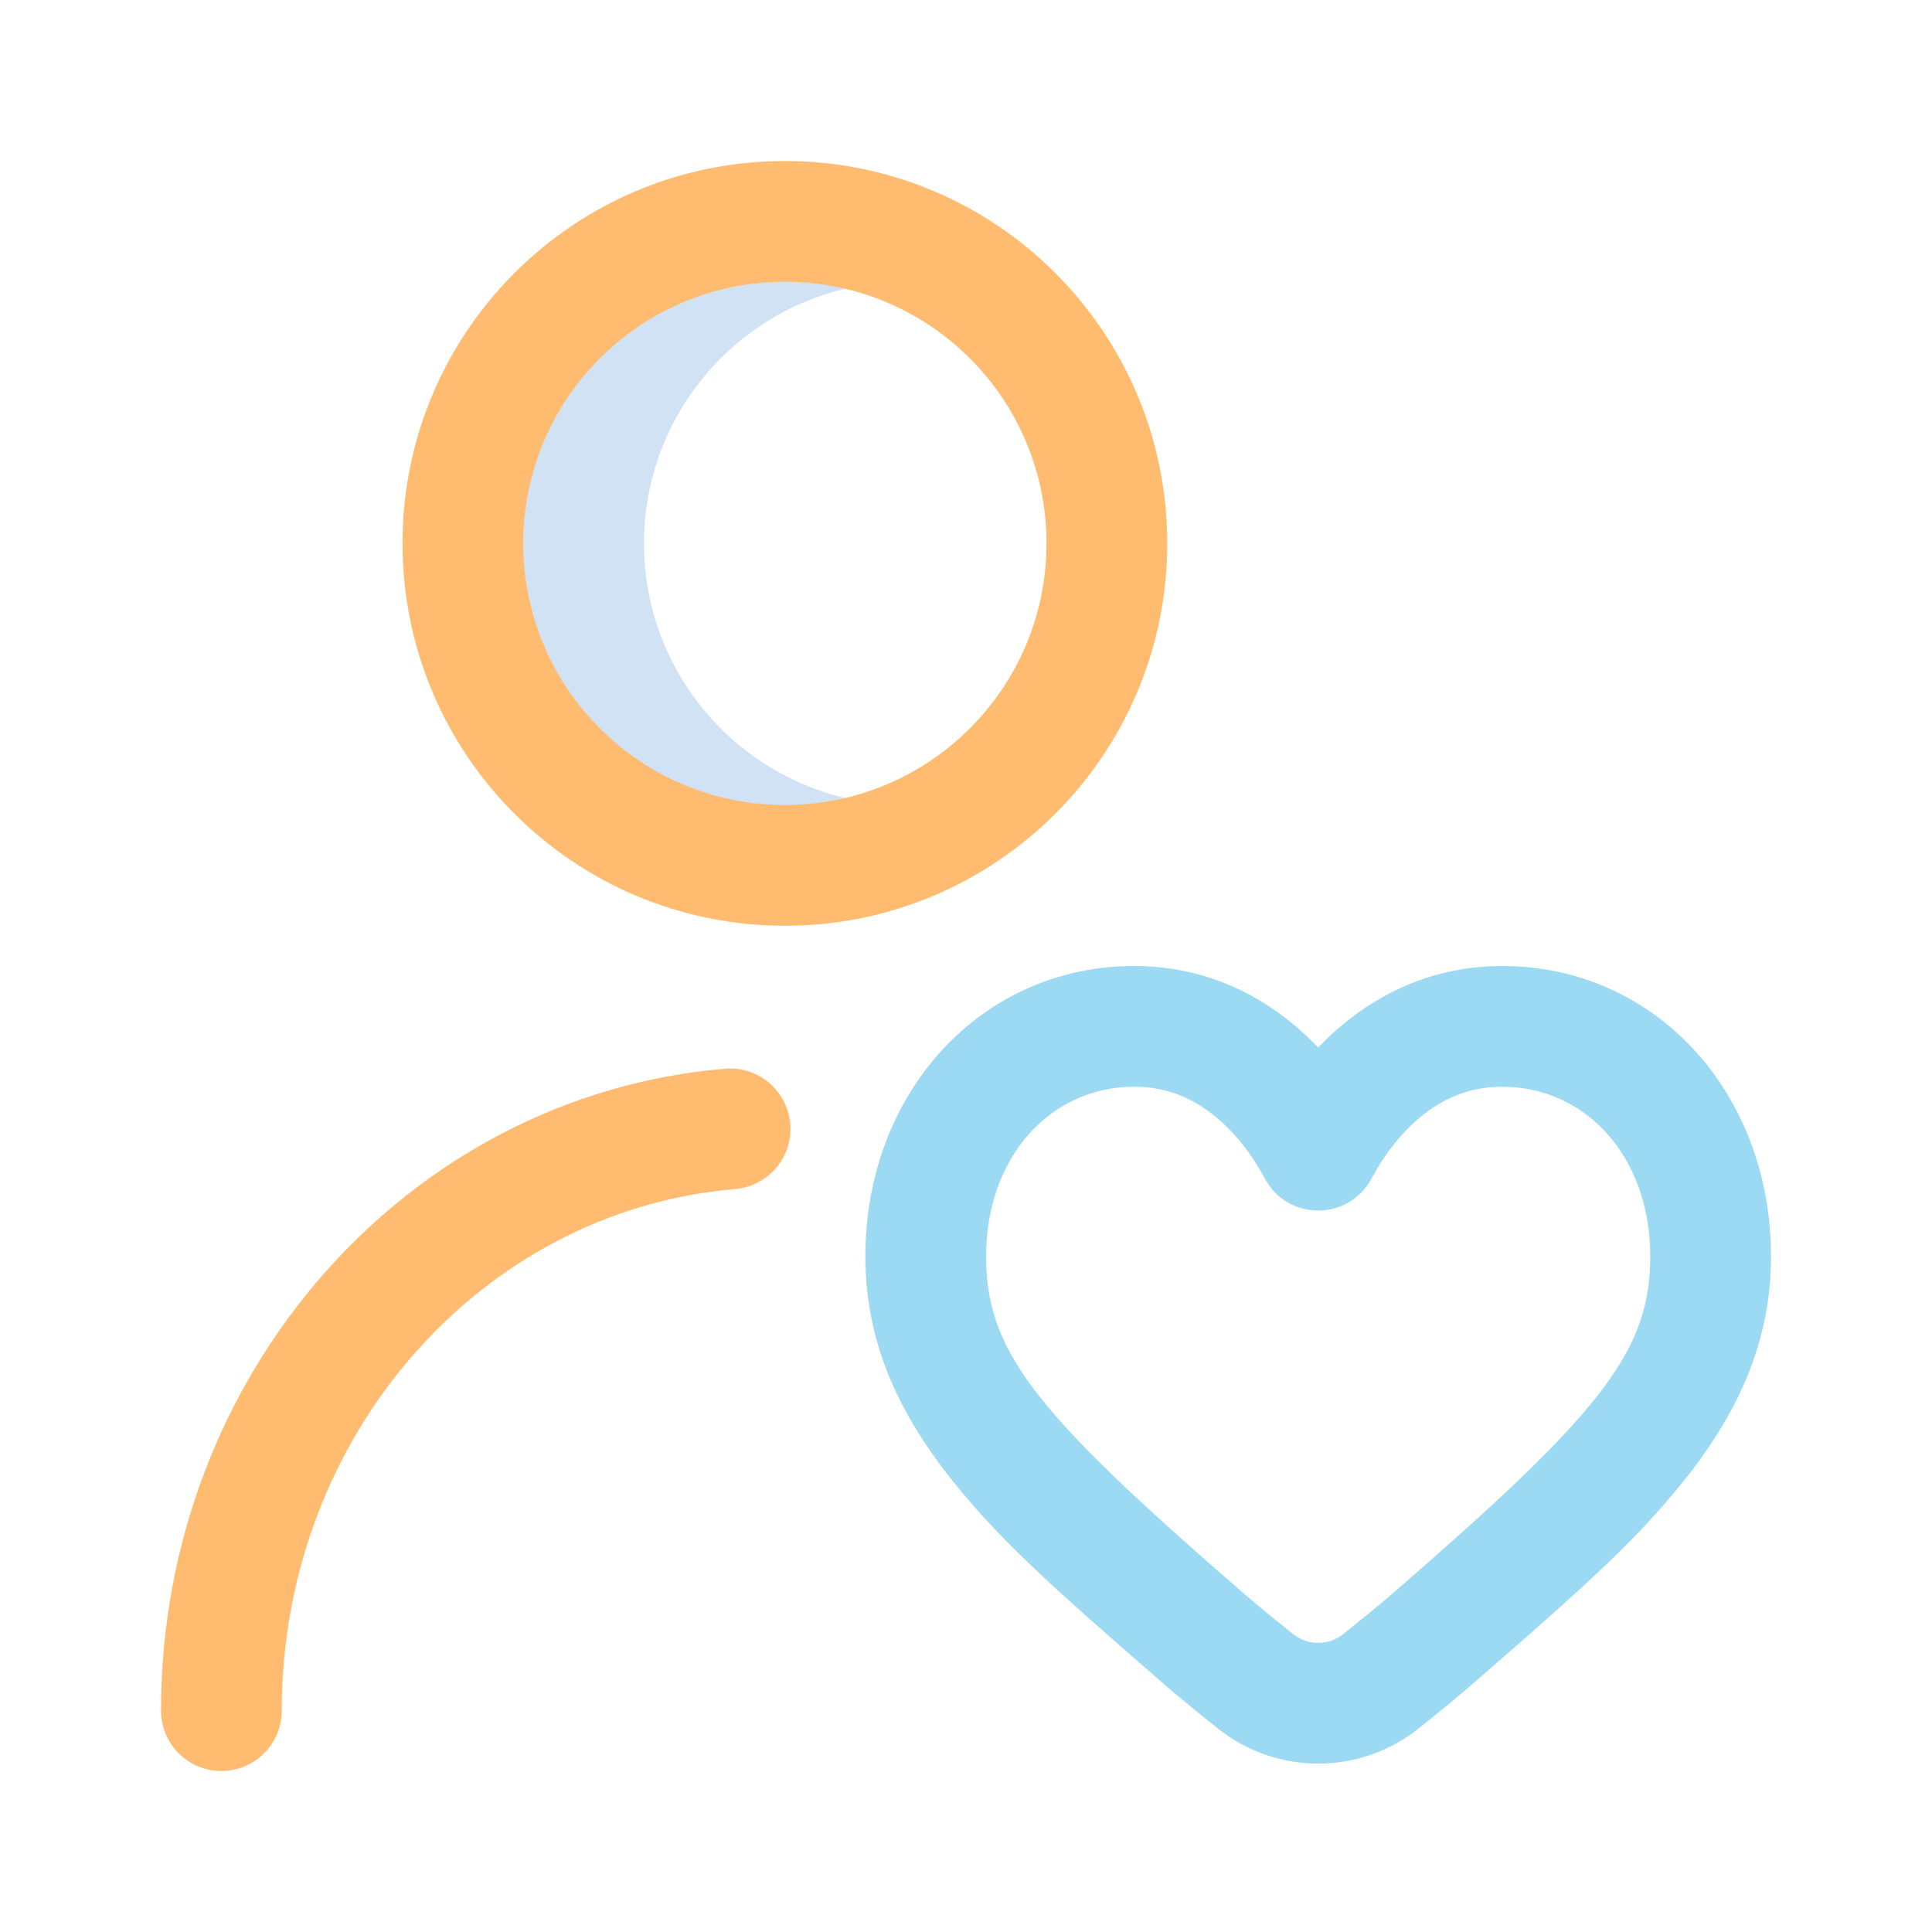
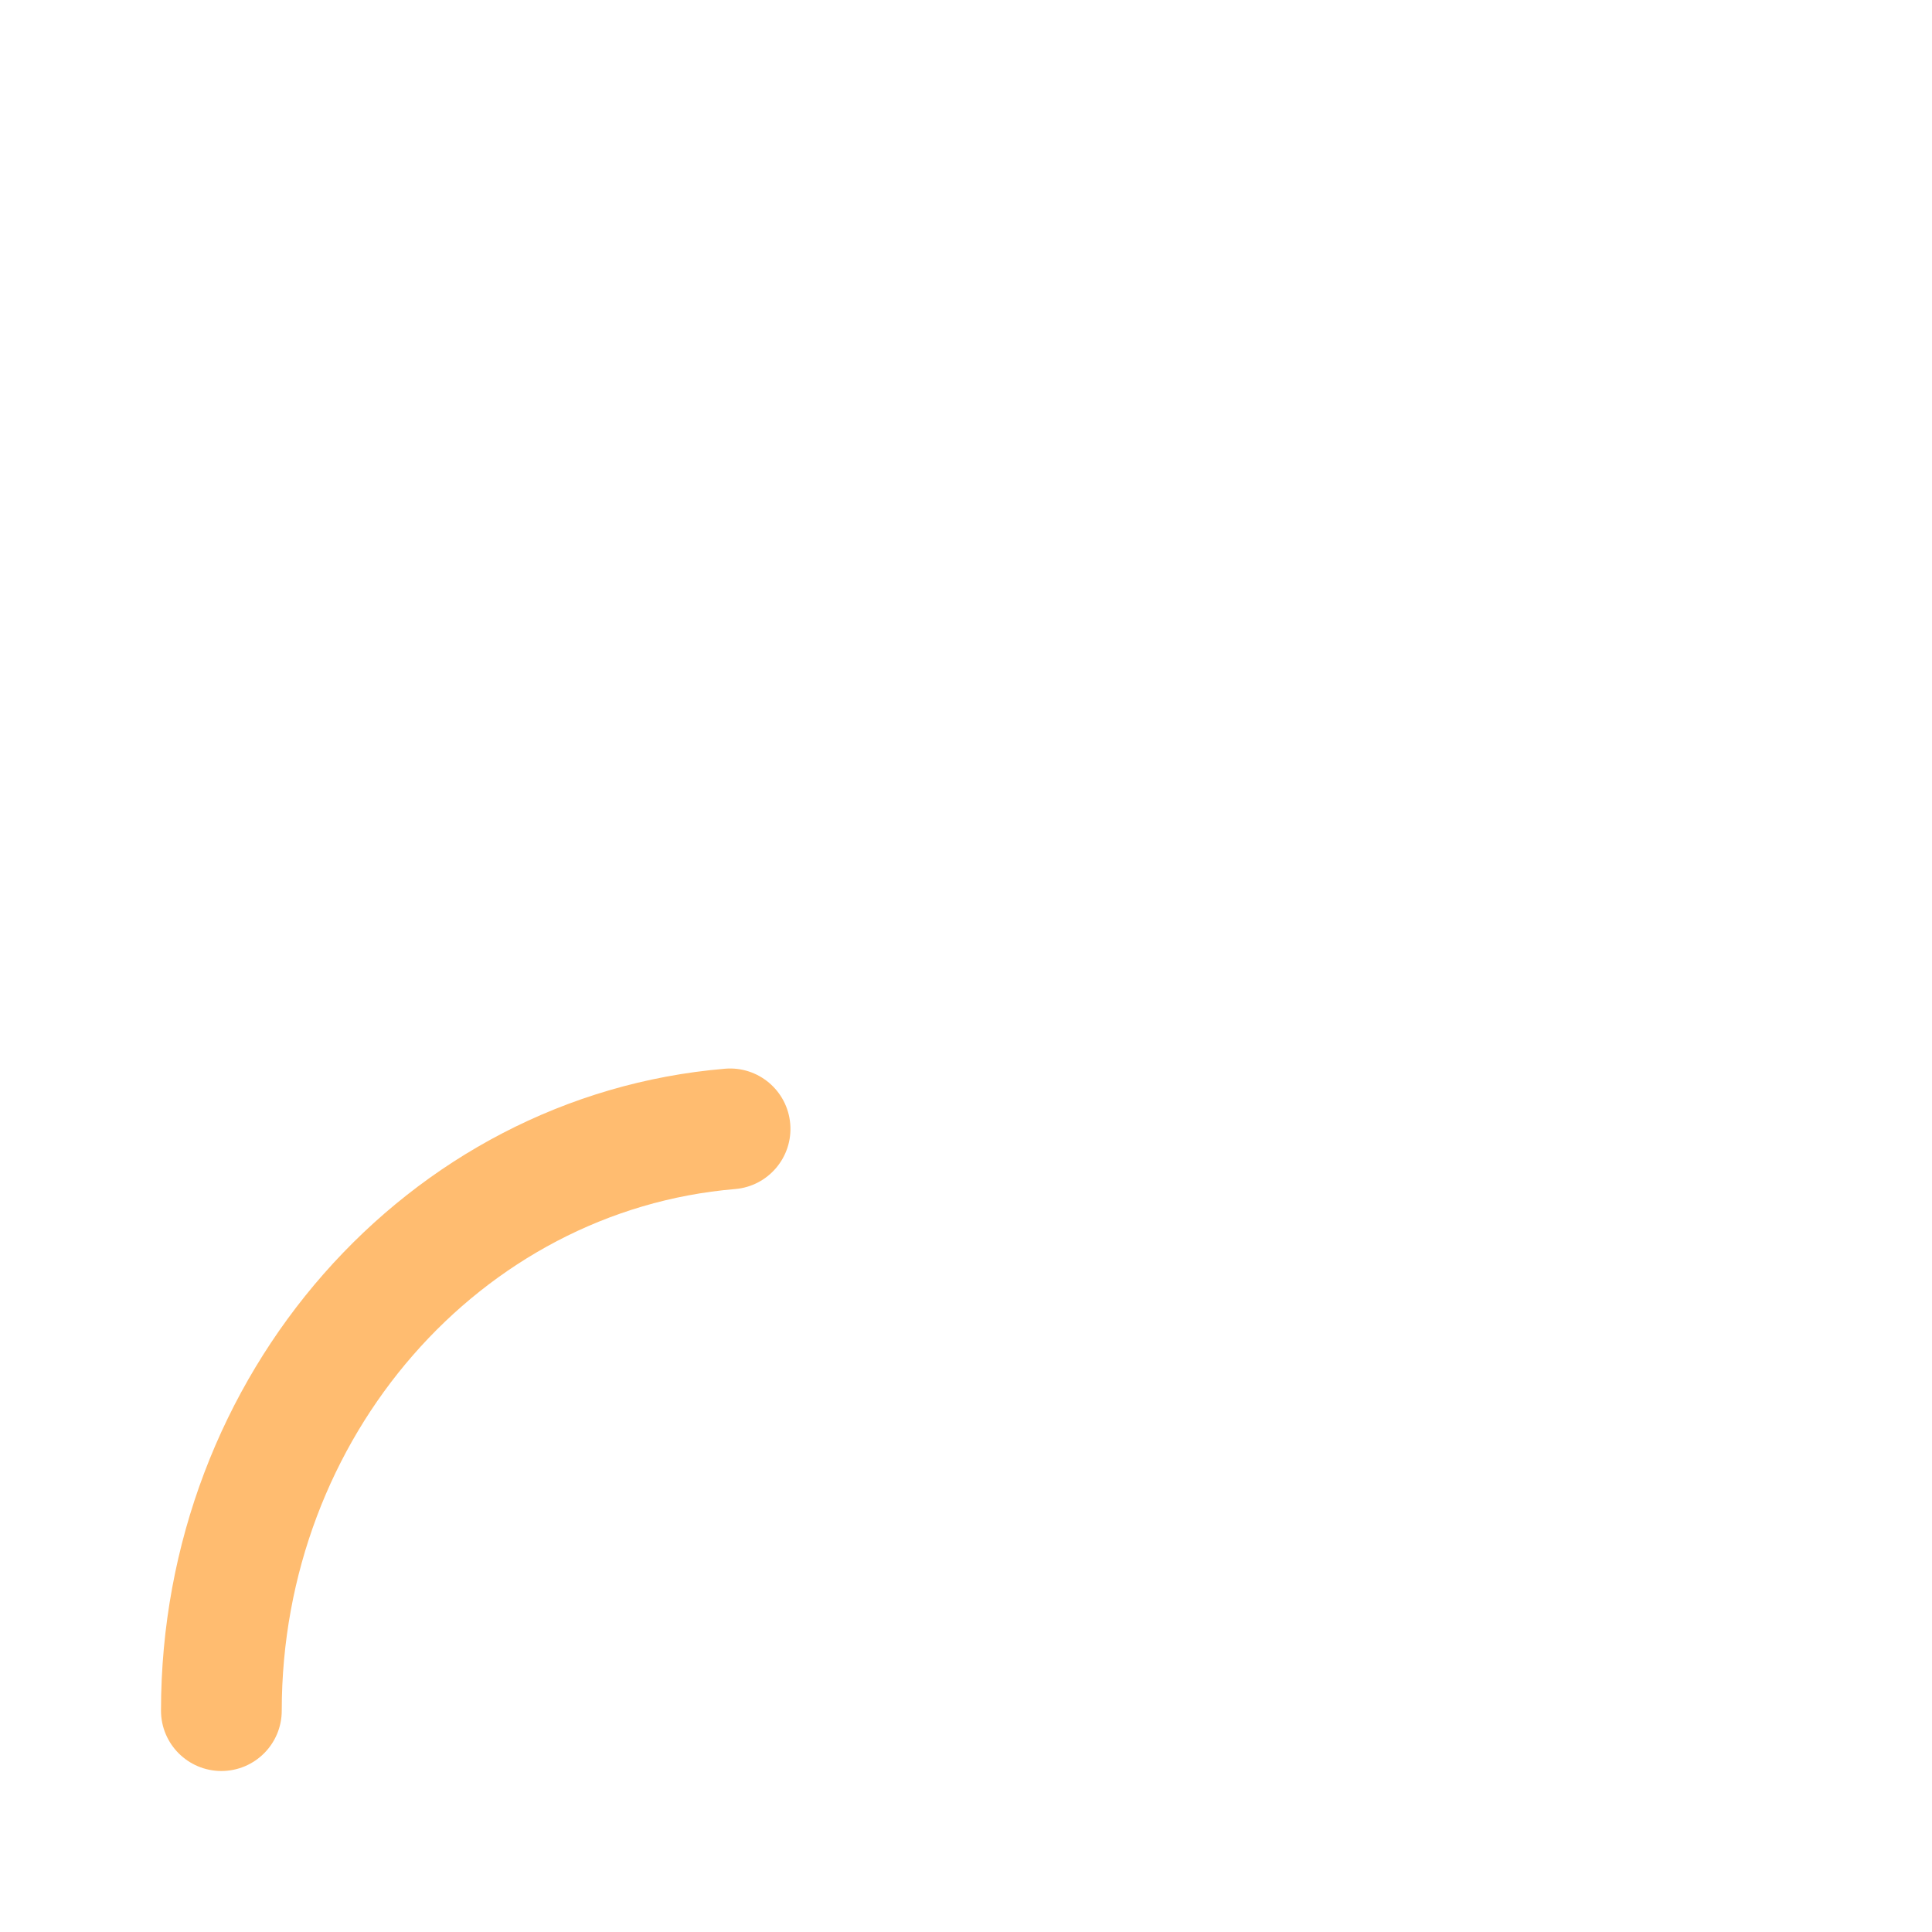
<svg xmlns="http://www.w3.org/2000/svg" width="192" height="192" viewBox="0 0 192 192" fill="none">
  <mask id="mask0" mask-type="alpha" maskUnits="userSpaceOnUse" x="36" y="20" width="54" height="66">
    <path d="M90 20H36V86H90V20Z" fill="white" />
  </mask>
  <g mask="url(#mask0)">
-     <path d="M90 16C69.013 16 52 33.013 52 54C52 74.987 69.013 92 90 92C110.987 92 128 74.987 128 54C128 33.013 110.987 16 90 16ZM90 28C104.359 28 116 39.641 116 54C116 68.359 104.359 80 90 80C75.641 80 64 68.359 64 54C64 39.641 75.641 28 90 28Z" fill="#D0E2F3" />
-   </g>
-   <path d="M78 16C57.013 16 40 33.013 40 54C40 74.987 57.013 92 78 92C98.987 92 116 74.987 116 54C116 33.013 98.987 16 78 16ZM78 28C92.359 28 104 39.641 104 54C104 68.359 92.359 80 78 80C63.641 80 52 68.359 52 54C52 39.641 63.641 28 78 28Z" fill="#FFBC70" />
+     </g>
  <path d="M72.049 106.208C75.351 105.929 78.253 108.38 78.532 111.682C78.811 114.984 76.36 117.887 73.058 118.166C47.768 120.299 28 142.776 28 170C28 173.314 25.314 176 22 176C18.686 176 16 173.314 16 170C16 136.651 40.428 108.876 72.049 106.208Z" fill="#FFBC70" />
-   <path d="M149.281 96C143.693 96 138.509 97.822 134.039 101.336L133.342 101.902C132.655 102.479 132 103.083 131.377 103.712L131 104.102L130.623 103.712C129.792 102.873 128.905 102.079 127.961 101.336C123.491 97.822 118.307 96 112.719 96C97.456 96 86 108.631 86 124.845C86 132.764 88.81 139.734 94.399 146.823L95.009 147.583C99.435 153.012 103.81 157.085 116.006 167.651L117.061 168.547C117.583 168.984 118.178 169.475 118.846 170.018L121.004 171.758C126.851 176.433 135.149 176.433 140.991 171.762L142.548 170.51C143.679 169.595 144.624 168.817 145.386 168.17L148.192 165.742C158.738 156.57 162.842 152.673 166.992 147.583C172.986 140.23 176 133.047 176 124.845C176 108.631 164.544 96 149.281 96ZM149.281 108C157.641 108 164 115.011 164 124.845L163.99 125.573C163.737 134.716 158.532 140.912 138.138 158.579L137.292 159.299C136.341 160.097 135.073 161.13 133.498 162.389C132.037 163.557 129.963 163.557 128.502 162.389L126.58 160.841C125.427 159.904 124.519 159.148 123.864 158.581L120.768 155.884C102.439 139.817 98 133.908 98 124.845C98 115.011 104.359 108 112.719 108C115.596 108 118.173 108.905 120.544 110.769C122.64 112.418 124.383 114.668 125.717 117.146C127.982 121.354 134.018 121.354 136.283 117.146C137.617 114.667 139.36 112.418 141.456 110.769C143.827 108.905 146.404 108 149.281 108Z" fill="#9BDAF2" />
</svg>